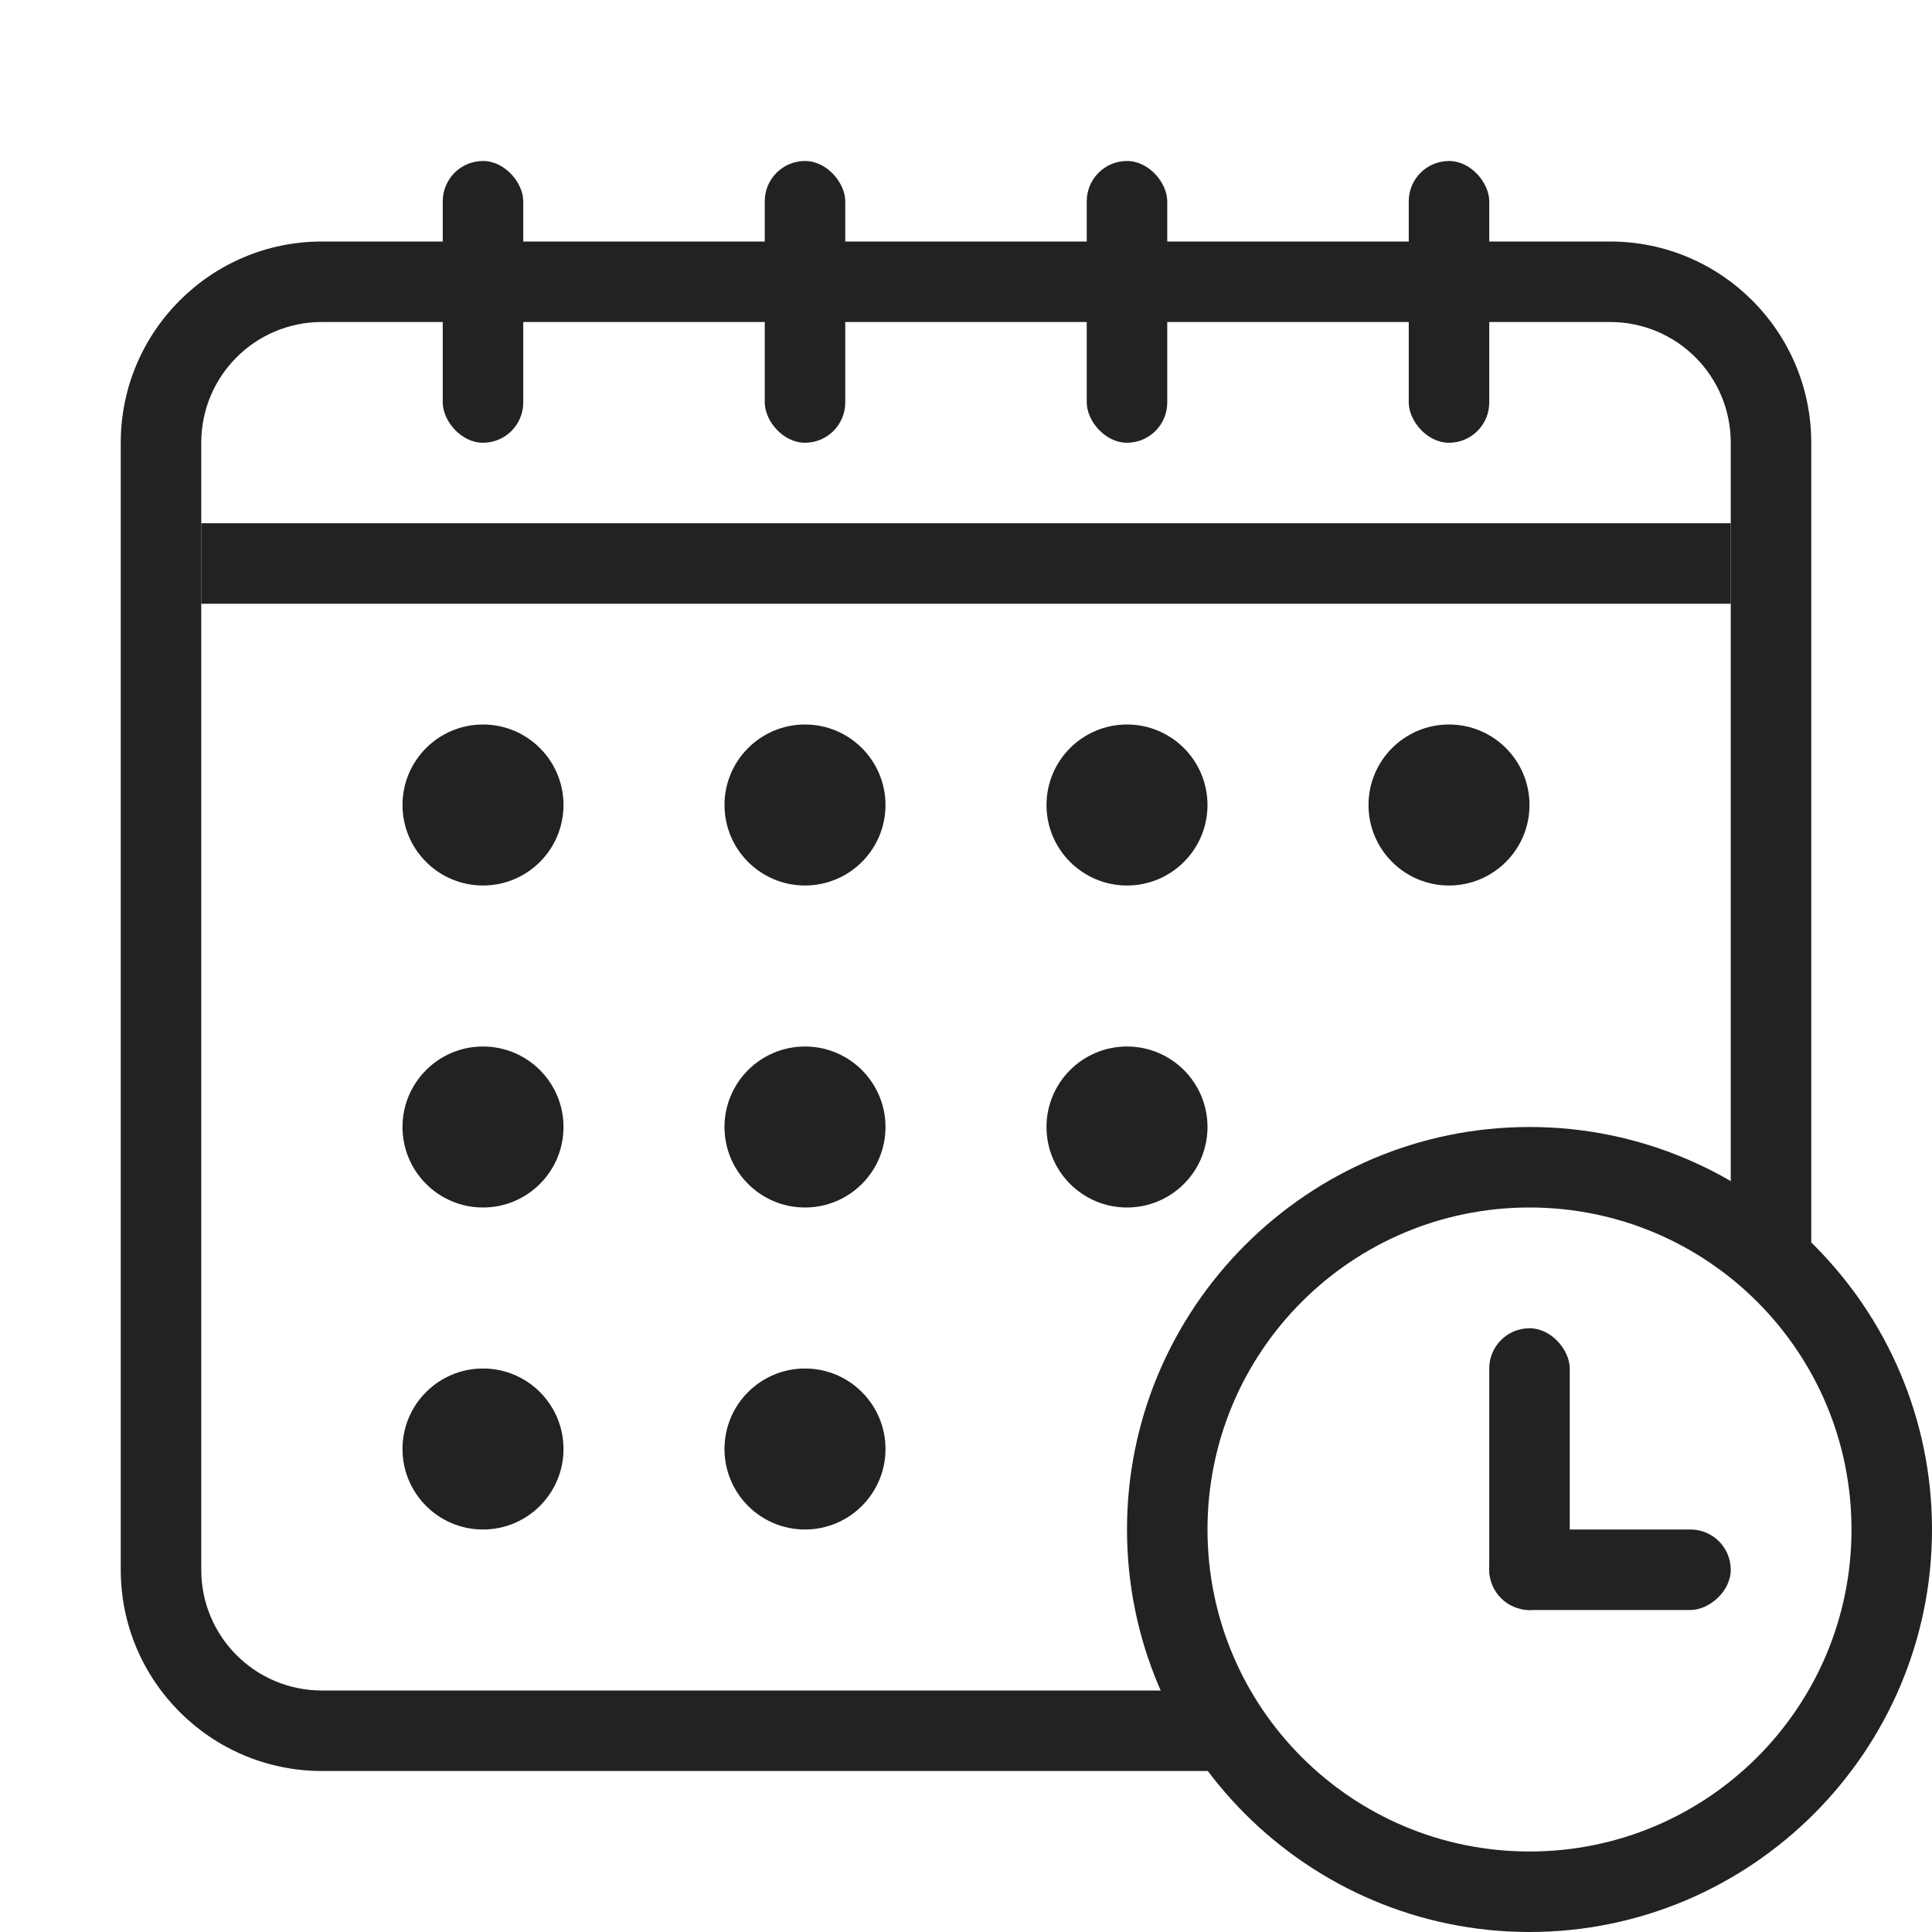
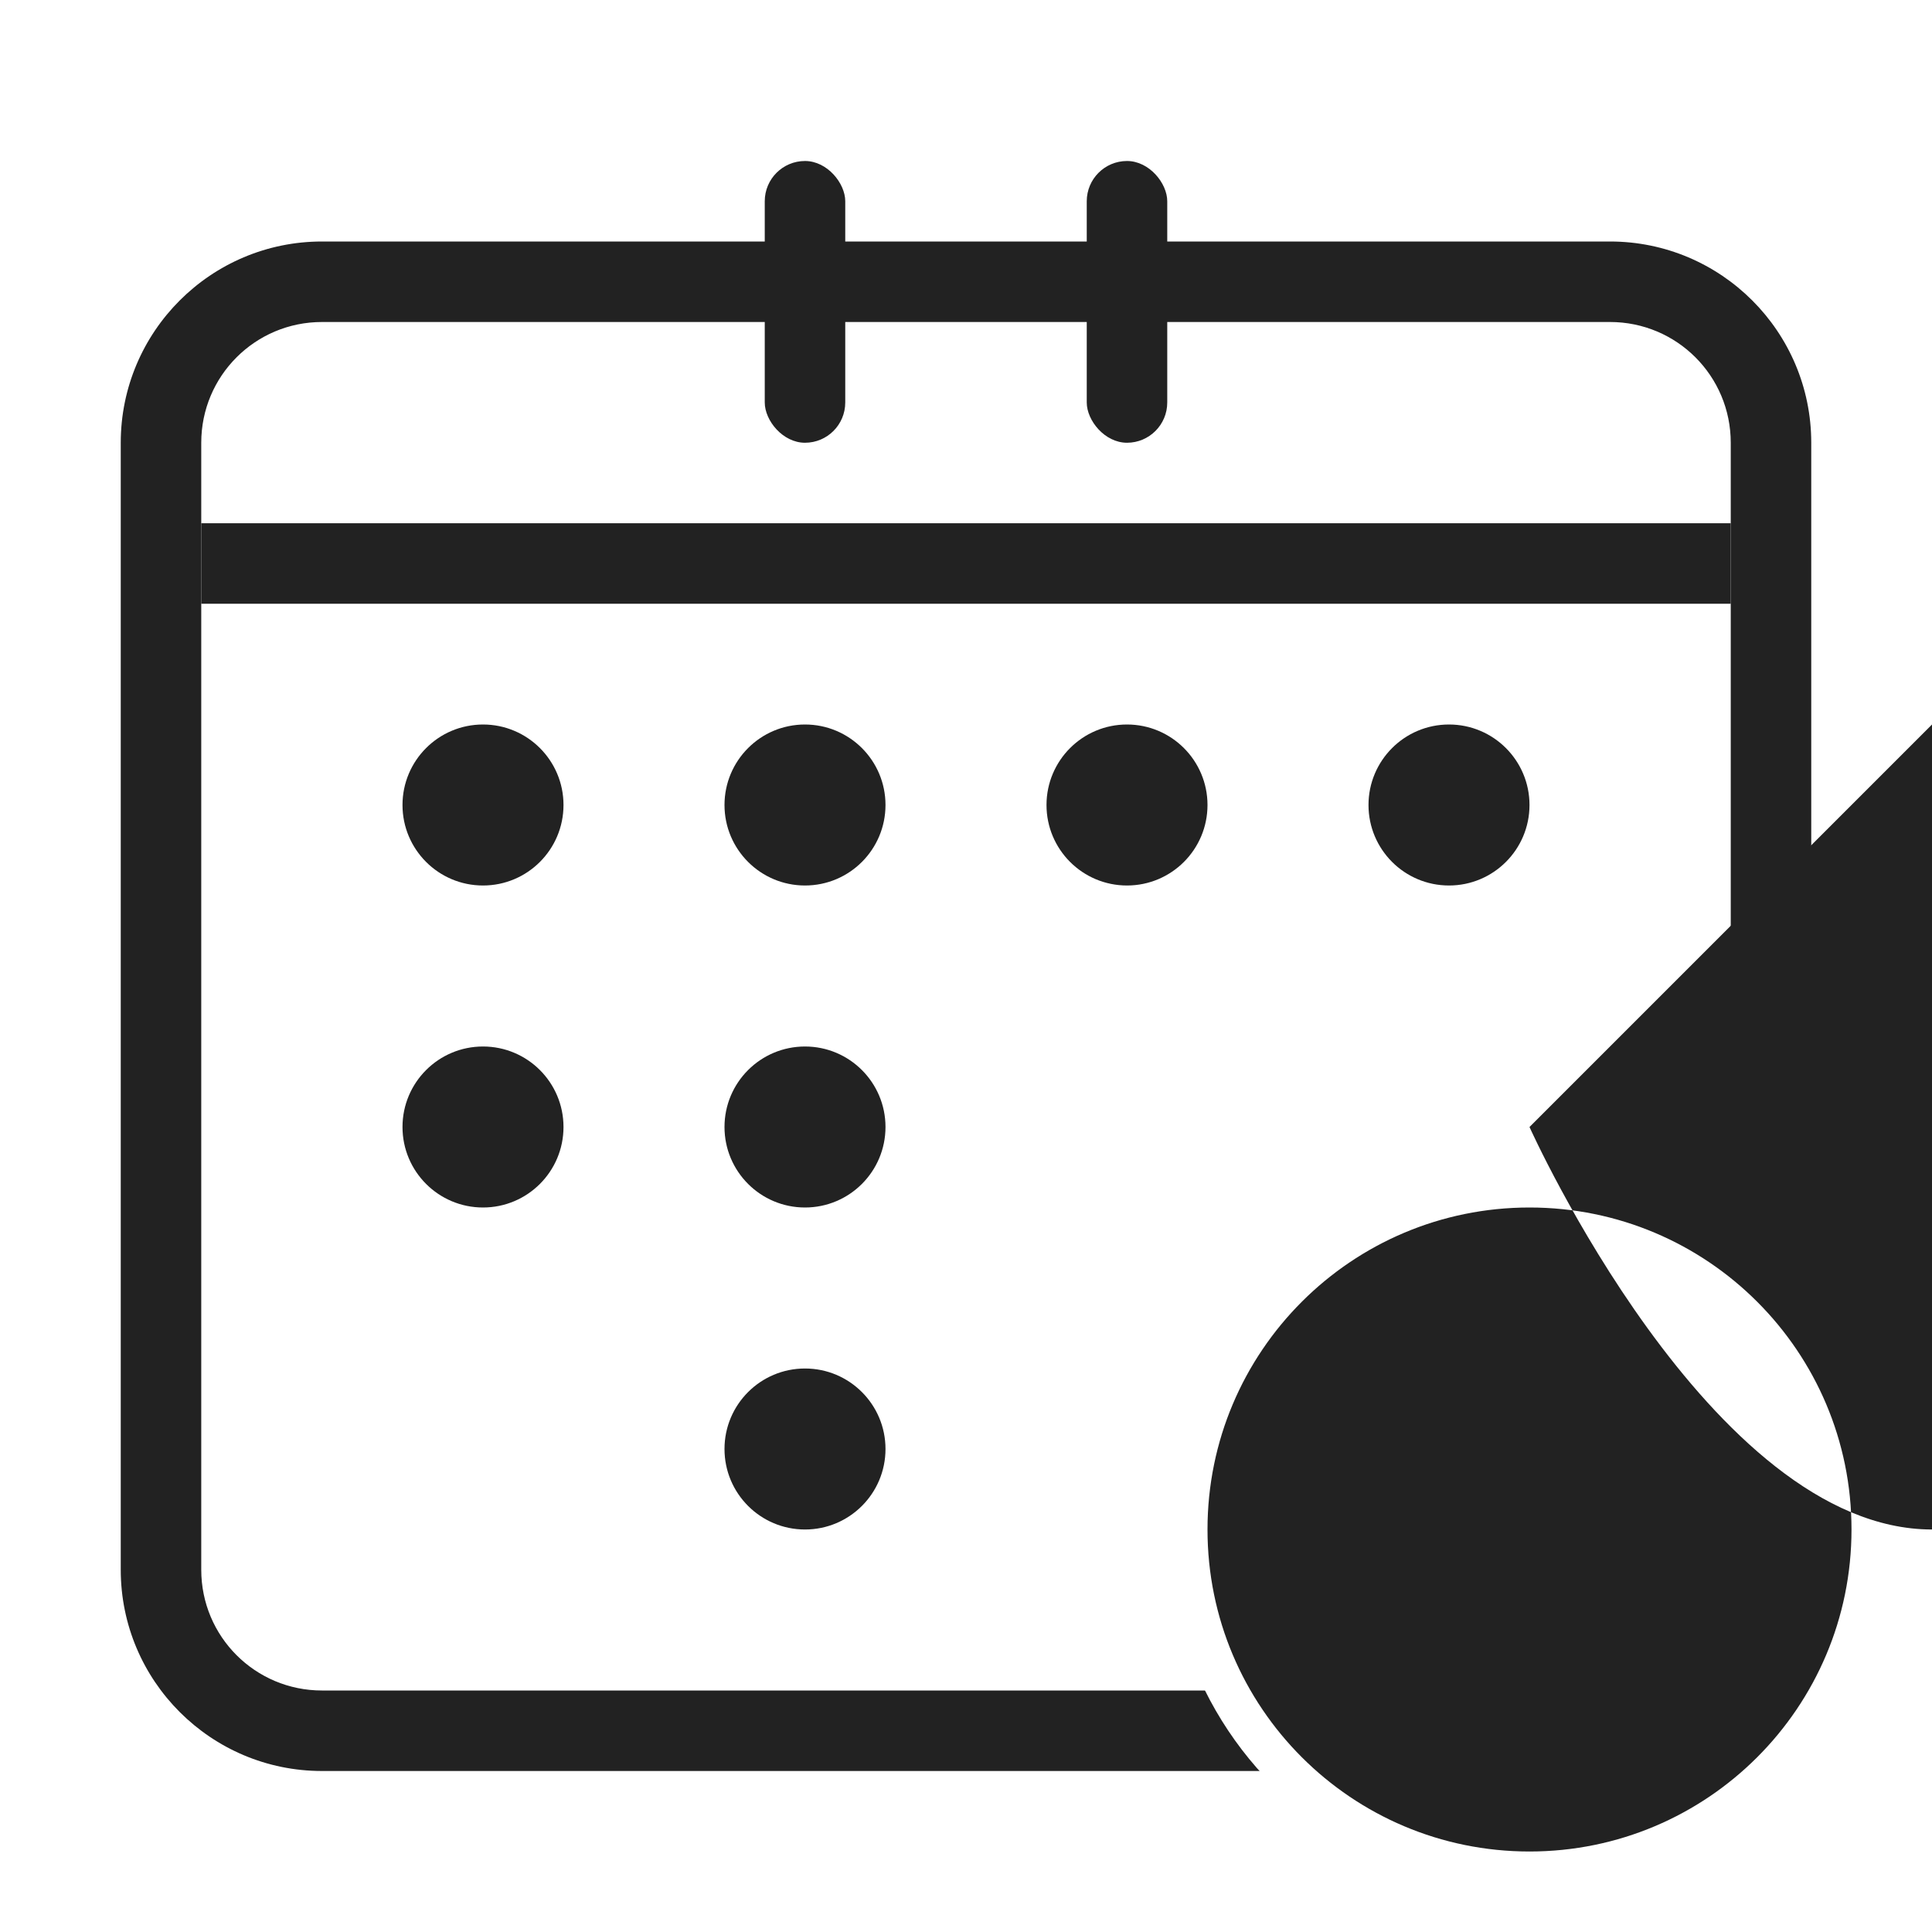
<svg xmlns="http://www.w3.org/2000/svg" id="a" viewBox="0 0 48 48">
  <rect width="48" height="48" style="fill:#fff;" />
  <g>
    <rect x="4" y="7" width="40" height="36" rx="4" ry="4" style="fill:#fff;" />
    <path d="M40,8c1.66,0,3,1.34,3,3v28c0,1.66-1.34,3-3,3H8c-1.66,0-3-1.34-3-3V11c0-1.66,1.34-3,3-3H40m0-2H8c-2.76,0-5,2.24-5,5v28c0,2.76,2.24,5,5,5H40c2.76,0,5-2.24,5-5V11c0-2.76-2.24-5-5-5h0Z" style="fill:#222;" />
  </g>
  <g>
    <circle cx="38" cy="38" r="9" style="fill:#fff;" />
-     <path d="M38,30c4.42,0,8,3.58,8,8s-3.58,8-8,8-8-3.58-8-8,3.58-8,8-8m0-2c-5.51,0-10,4.49-10,10s4.49,10,10,10,10-4.49,10-10-4.49-10-10-10h0Z" style="fill:#222;" />
+     <path d="M38,30c4.42,0,8,3.58,8,8s-3.58,8-8,8-8-3.58-8-8,3.58-8,8-8m0-2s4.49,10,10,10,10-4.49,10-10-4.49-10-10-10h0Z" style="fill:#222;" />
  </g>
  <g>
    <rect x="37" y="33" width="2" height="7" rx="1" ry="1" style="fill:#222;" />
    <rect x="39" y="36" width="2" height="6" rx="1" ry="1" transform="translate(1 79) rotate(-90)" style="fill:#222;" />
  </g>
  <rect x="5" y="13" width="38" height="2" style="fill:#222;" />
  <g>
-     <rect x="11" y="4" width="2" height="7" rx="1" ry="1" style="fill:#222;" />
    <rect x="19" y="4" width="2" height="7" rx="1" ry="1" style="fill:#222;" />
    <rect x="27" y="4" width="2" height="7" rx="1" ry="1" style="fill:#222;" />
-     <rect x="35" y="4" width="2" height="7" rx="1" ry="1" style="fill:#222;" />
  </g>
  <g>
    <circle cx="12" cy="20" r="2" style="fill:#222;" />
    <circle cx="20" cy="20" r="2" style="fill:#222;" />
    <circle cx="12" cy="28" r="2" style="fill:#222;" />
-     <circle cx="12" cy="36" r="2" style="fill:#222;" />
    <circle cx="20" cy="36" r="2" style="fill:#222;" />
    <circle cx="20" cy="28" r="2" style="fill:#222;" />
    <circle cx="28" cy="20" r="2" style="fill:#222;" />
-     <circle cx="28" cy="28" r="2" style="fill:#222;" />
    <circle cx="36" cy="20" r="2" style="fill:#222;" />
  </g>
</svg>